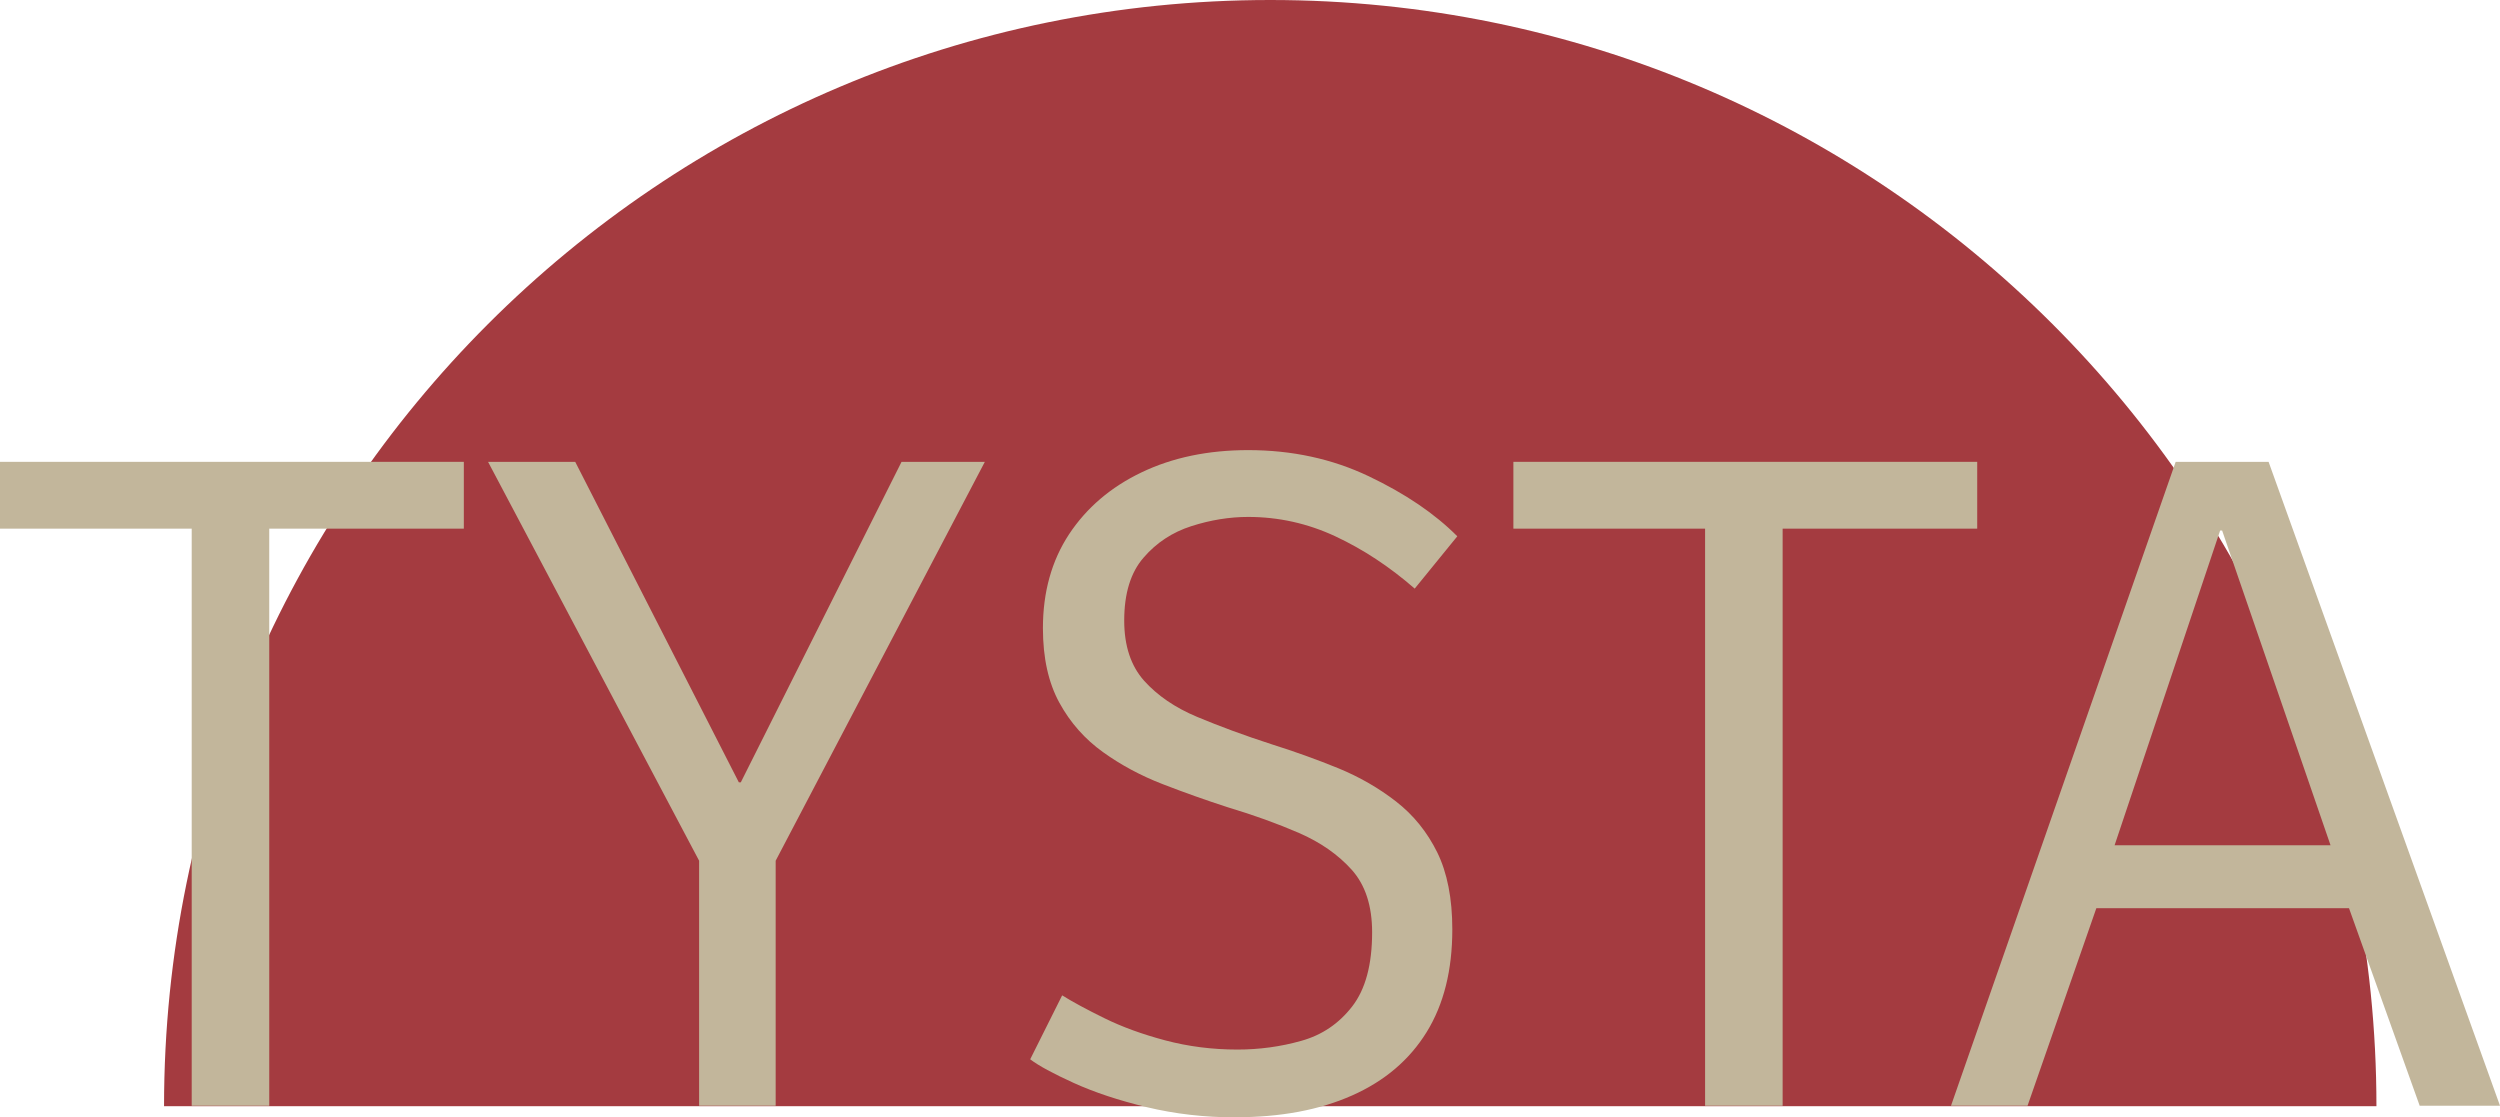
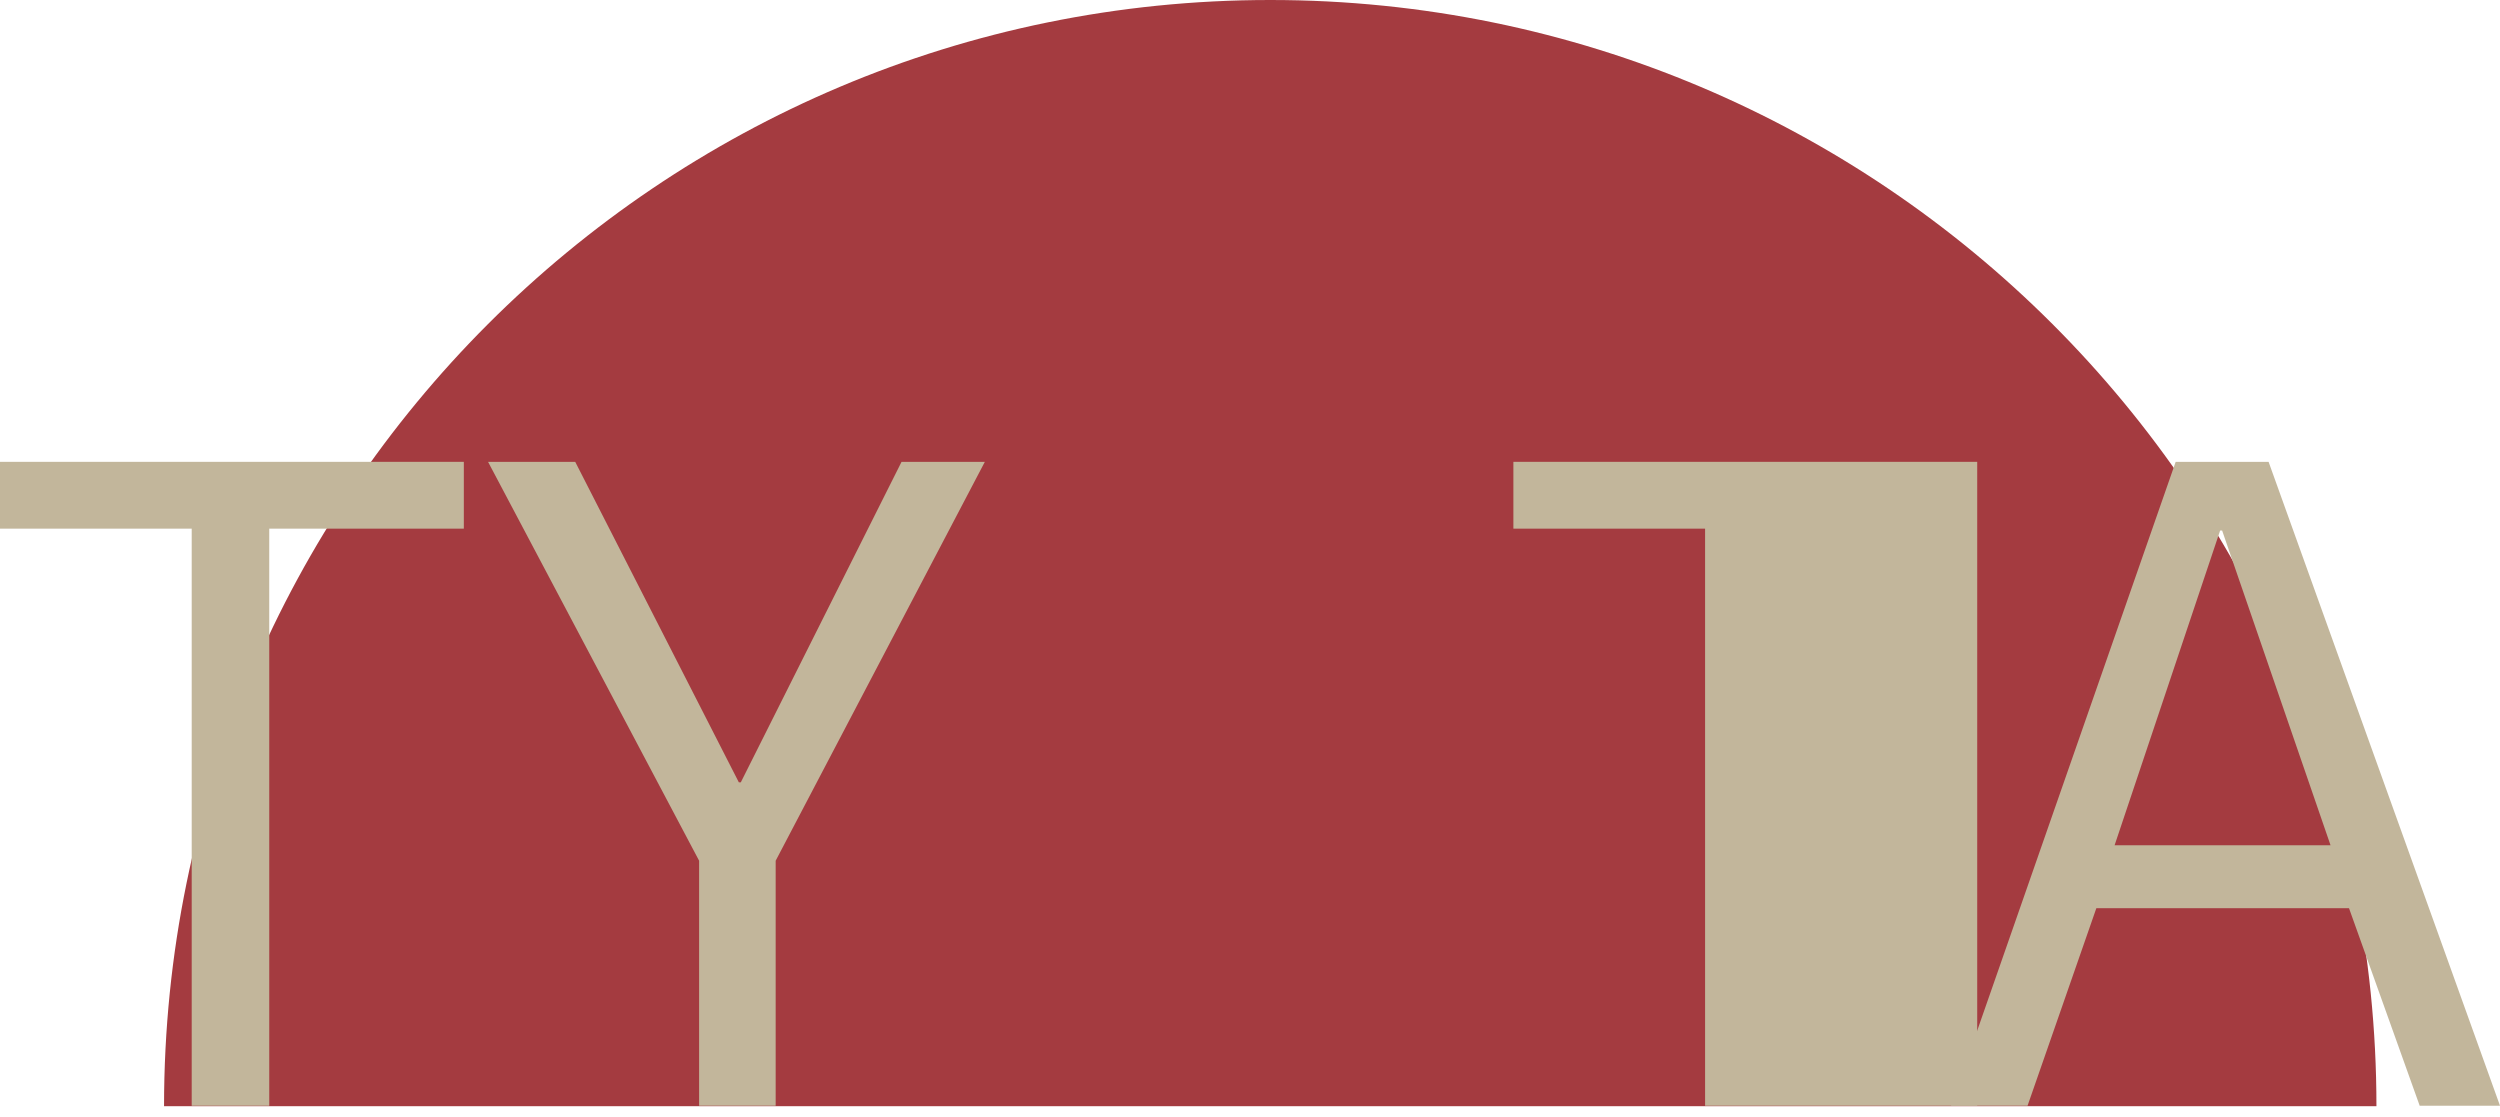
<svg xmlns="http://www.w3.org/2000/svg" id="Lager_2" data-name="Lager 2" viewBox="0 0 226 101.01">
  <defs>
    <style>
      .cls-1 {
        fill: #c2b69b;
      }

      .cls-2 {
        fill: #a43b40;
      }
    </style>
  </defs>
  <g id="Lager_1-2" data-name="Lager 1">
    <g id="Lager_1-2" data-name="Lager 1-2">
      <g>
        <path class="cls-2" d="M214.83,100C214.83,44.77,170.05,0,114.83,0S14.83,44.77,14.83,100h200Z" />
        <g>
          <path class="cls-1" d="M17.33,99.96v-52.17H0v-6.04h41.93v6.04h-17.59v52.17h-7.01Z" />
          <path class="cls-1" d="M63.2,99.96v-22.15l-19.08-36.06h7.88l14.79,28.97h.18l14.53-28.97h7.53l-18.91,36.06v22.15h-6.92Z" />
-           <path class="cls-1" d="M111.69,101.01c-2.8,0-5.47-.31-8.01-.92s-4.74-1.34-6.61-2.19c-1.87-.85-3.18-1.56-3.94-2.14l2.89-5.78c.93.58,2.2,1.27,3.81,2.06,1.6.79,3.44,1.46,5.51,2.01s4.25.83,6.52.83c1.98,0,3.91-.26,5.78-.79,1.87-.52,3.4-1.56,4.6-3.11s1.8-3.78,1.8-6.7c0-2.39-.61-4.27-1.84-5.65-1.23-1.37-2.82-2.48-4.77-3.33-1.96-.85-4.1-1.62-6.43-2.32-1.98-.64-3.95-1.34-5.91-2.1-1.96-.76-3.75-1.72-5.38-2.89s-2.95-2.65-3.94-4.46c-.99-1.81-1.49-4.05-1.49-6.74,0-3.27.79-6.1,2.36-8.49,1.58-2.39,3.76-4.26,6.56-5.6,2.8-1.34,6.01-2.01,9.63-2.01,3.97,0,7.6.79,10.9,2.36s5.97,3.38,8.01,5.43l-3.85,4.73c-2.27-1.98-4.67-3.56-7.18-4.73s-5.14-1.75-7.88-1.75c-1.69,0-3.4.28-5.12.83-1.72.55-3.17,1.5-4.33,2.85-1.17,1.34-1.75,3.24-1.75,5.69,0,2.28.6,4.09,1.79,5.43,1.2,1.34,2.8,2.44,4.81,3.28,2.01.84,4.27,1.68,6.78,2.49,2.04.64,4.03,1.36,5.95,2.14,1.93.79,3.68,1.8,5.25,3.02,1.58,1.23,2.81,2.76,3.72,4.6.9,1.84,1.36,4.16,1.36,6.96,0,3.68-.77,6.77-2.32,9.28s-3.79,4.42-6.74,5.73c-2.95,1.31-6.46,1.97-10.55,1.97h.01Z" />
-           <path class="cls-1" d="M154.14,99.96v-52.17h-17.33v-6.04h41.93v6.04h-17.59v52.17h-7.01Z" />
+           <path class="cls-1" d="M154.14,99.96v-52.17h-17.33v-6.04h41.93v6.04v52.17h-7.01Z" />
          <path class="cls-1" d="M176.37,99.96l20.31-58.21h8.4l20.92,58.21h-7.26l-6.39-17.86h-22.84l-6.22,17.86h-6.92ZM191.16,76.41h19.52l-9.8-28.45h-.18l-9.54,28.45h0Z" />
        </g>
      </g>
    </g>
  </g>
</svg>